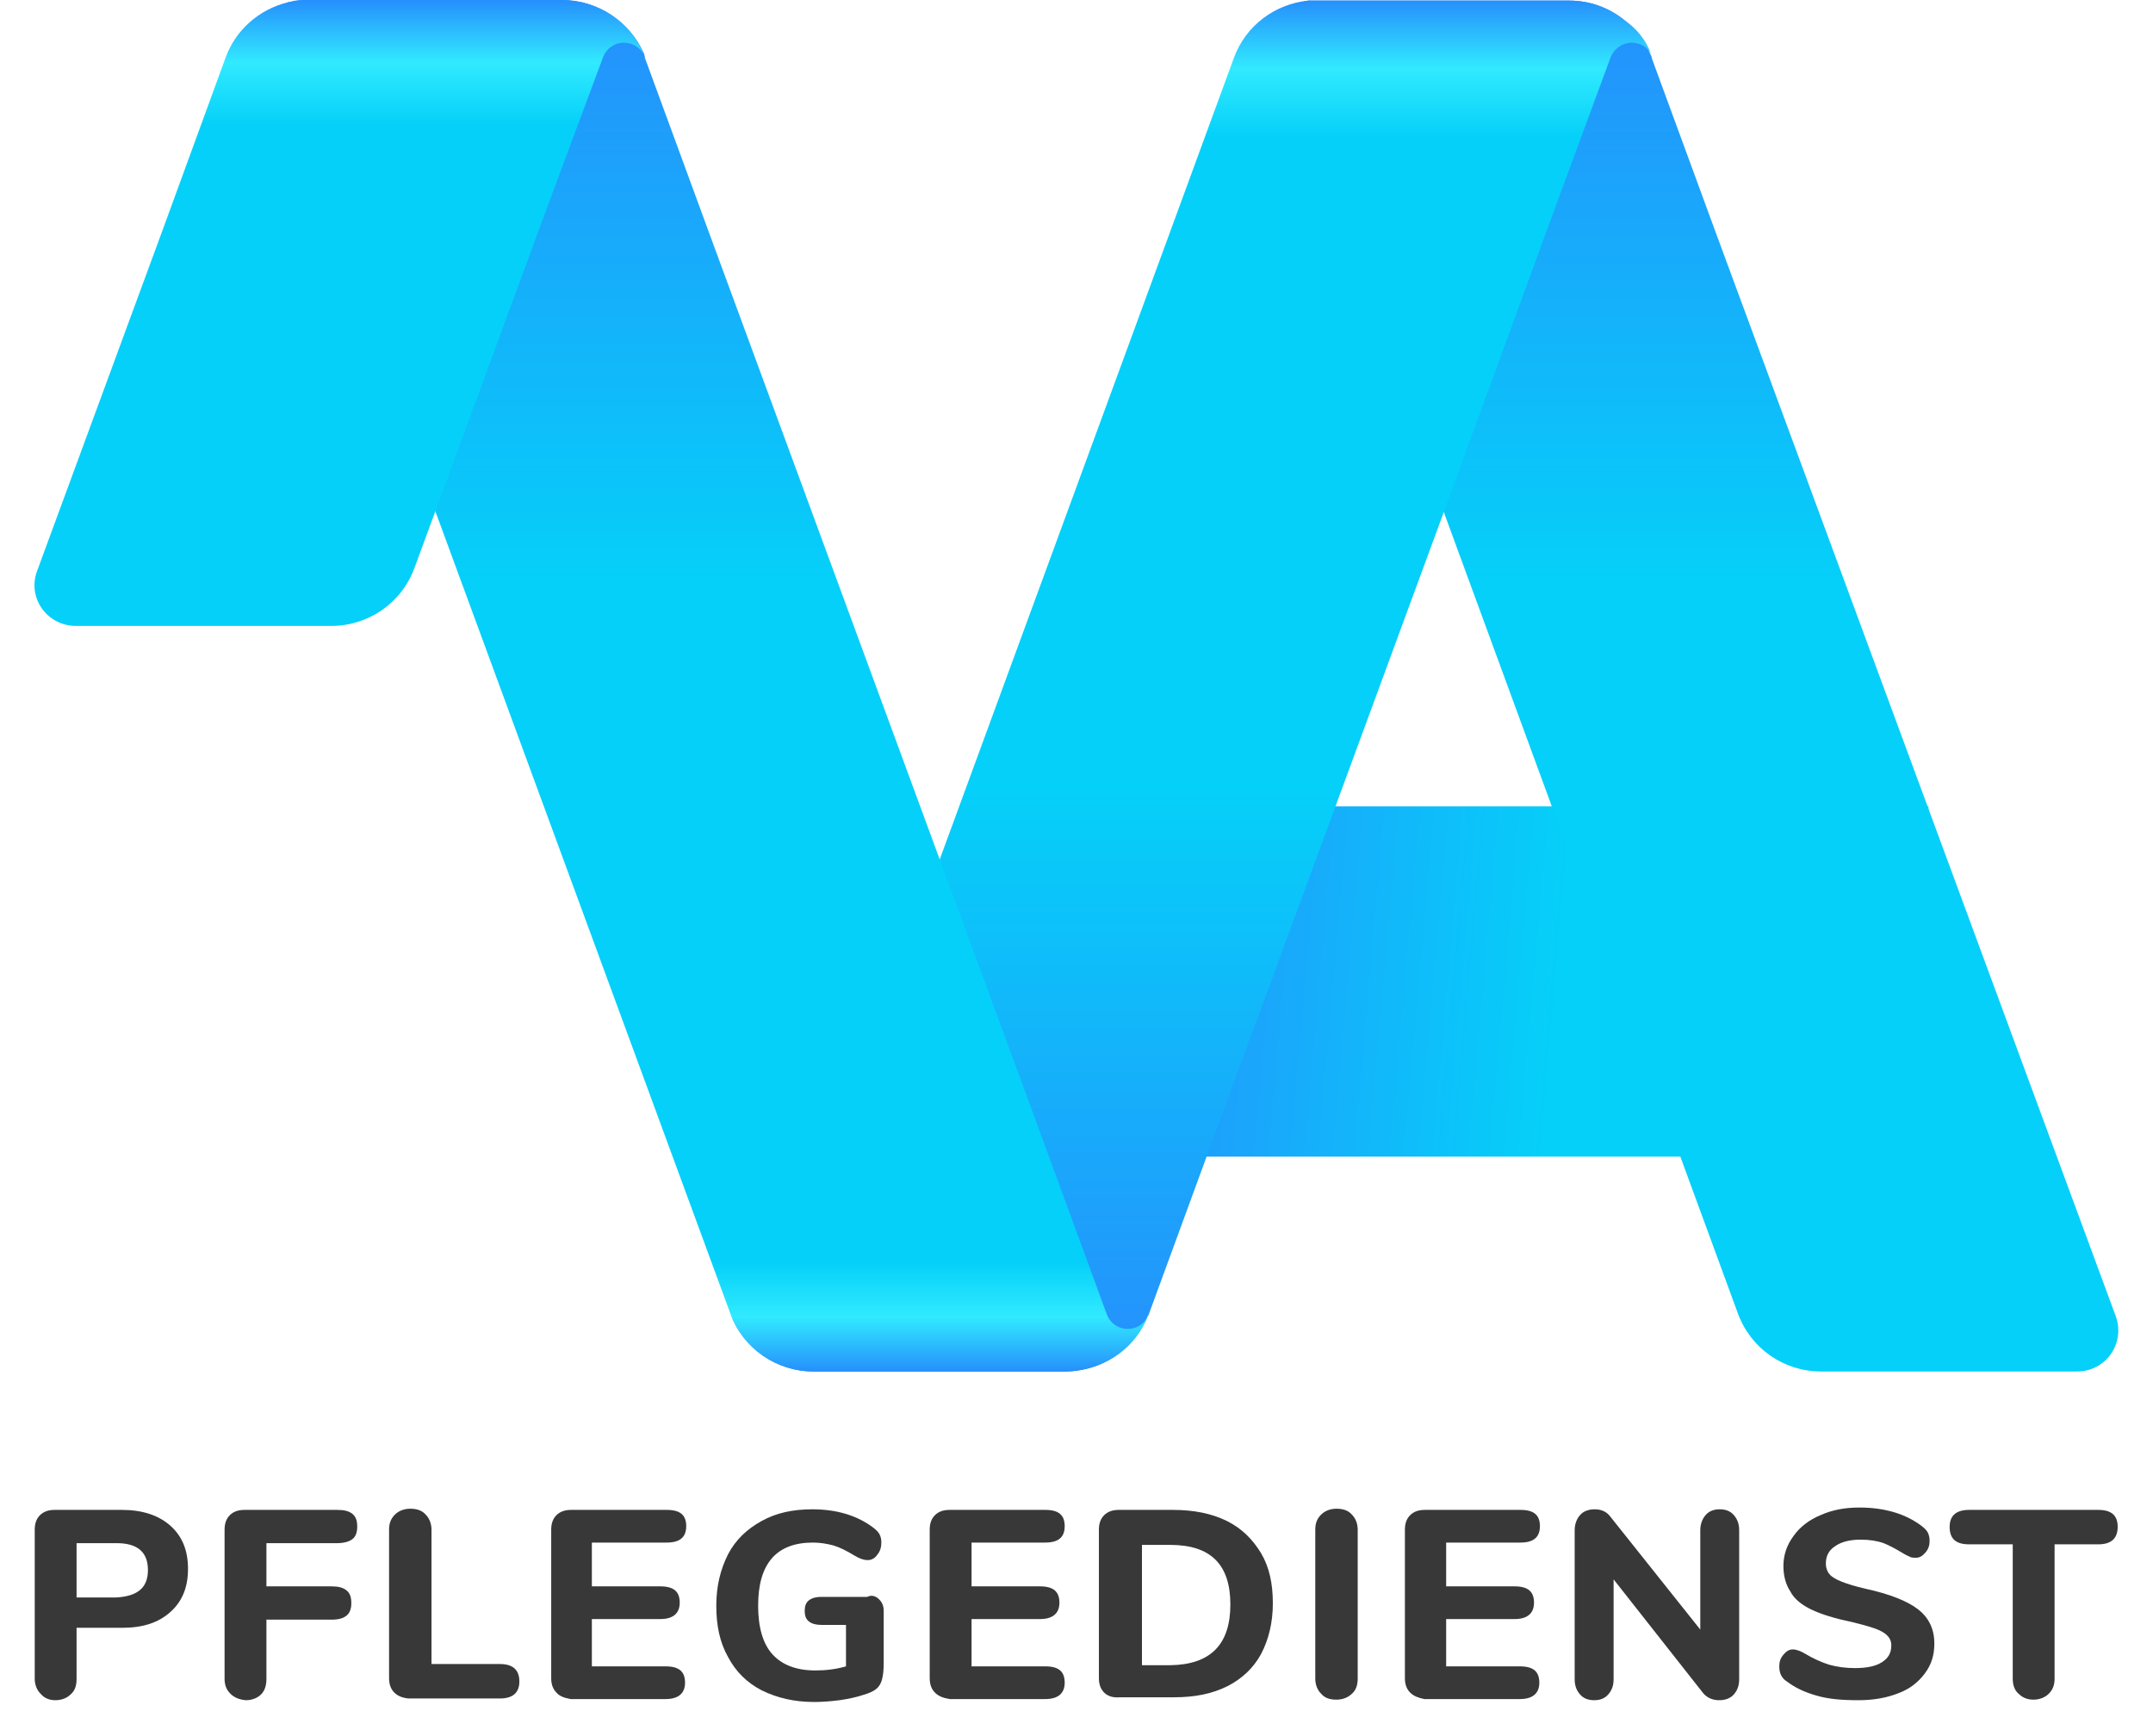
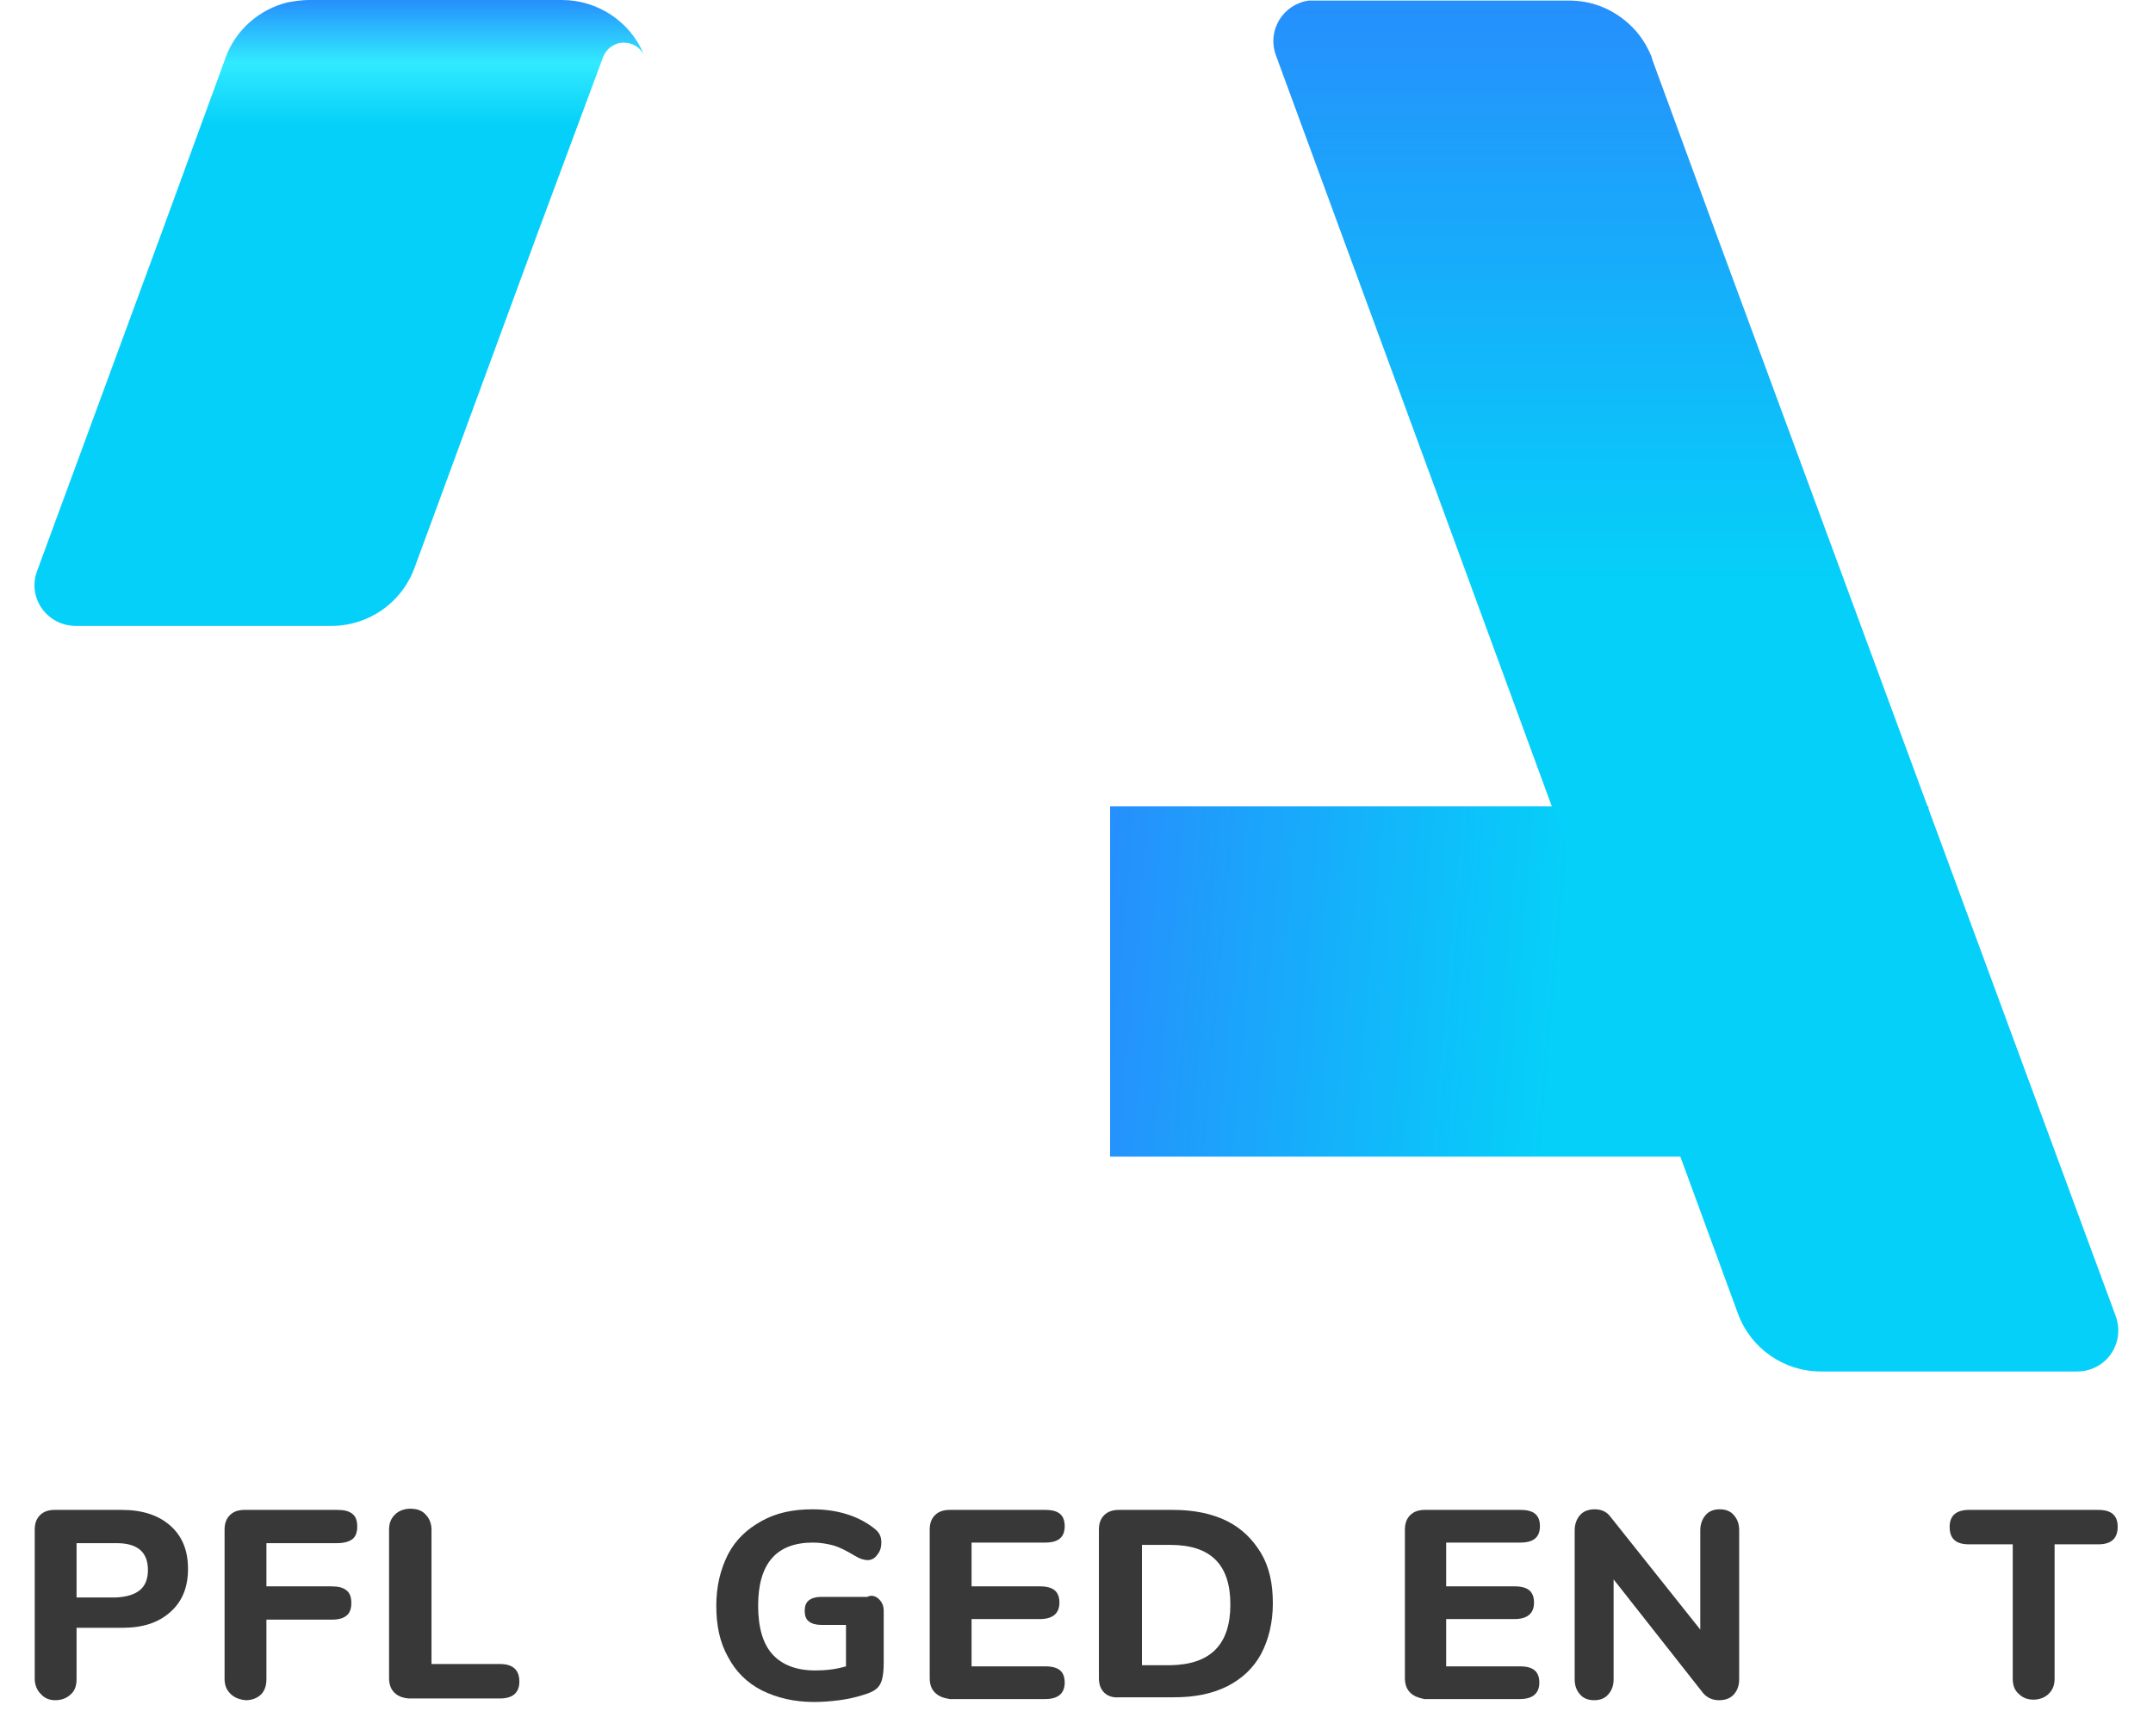
<svg xmlns="http://www.w3.org/2000/svg" width="62" height="50" viewBox="0 0 62 50" fill="none">
  <path d="M55.533 23.222V33.311H31.968V23.222H55.533Z" fill="url(#paint0_linear)" />
  <path d="M59.811 39.499H52.443C51.373 39.499 50.422 38.843 50.049 37.835L41.577 14.747L38.572 6.575L36.738 1.581C36.484 0.858 36.959 0.118 37.689 0.017C37.706 0.017 37.74 0.017 37.757 0.017C37.774 0.017 37.808 0.017 37.825 0.017H37.842H41.56H45.193C45.788 0.017 46.331 0.219 46.772 0.572C47.112 0.841 47.367 1.177 47.536 1.581C47.553 1.597 47.553 1.631 47.57 1.665V1.682L47.587 1.732L49.37 6.592L60.932 37.919C61.203 38.692 60.643 39.499 59.811 39.499Z" fill="url(#paint1_linear)" />
-   <path d="M47.553 1.564C47.452 1.362 47.231 1.228 46.993 1.228C46.721 1.228 46.484 1.396 46.382 1.648L44.565 6.575L41.577 14.747L34.888 32.925L33.088 37.835C33.088 37.851 33.071 37.885 33.054 37.902C32.698 38.776 31.883 39.382 30.949 39.483C30.864 39.483 30.779 39.499 30.694 39.499H23.428C22.358 39.499 21.407 38.843 21.034 37.835C21.119 38.087 21.357 38.255 21.645 38.255C21.934 38.255 22.154 38.087 22.256 37.835L24.056 32.925L27.061 24.752L33.733 6.575L35.533 1.665C35.873 0.74 36.705 0.118 37.672 0.017C37.689 0.017 37.723 0.017 37.74 0.017C37.757 0.017 37.791 0.017 37.808 0.017C37.842 0.017 37.876 0.017 37.91 0.017H41.543H45.177C45.771 0.017 46.314 0.219 46.755 0.572C47.129 0.807 47.401 1.16 47.553 1.564Z" fill="url(#paint2_linear)" />
-   <path d="M32.477 38.272C32.188 38.272 31.951 38.087 31.866 37.835L30.066 32.925L27.061 24.752L20.372 6.575L18.589 1.715L18.572 1.665V1.648C18.572 1.631 18.555 1.597 18.555 1.581C18.555 1.581 18.555 1.581 18.555 1.564C18.148 0.622 17.214 0 16.178 0H12.545H8.691C8.555 0 8.419 0.034 8.3 0.067C7.757 0.269 7.452 0.874 7.655 1.463L9.54 6.575L12.545 14.747L19.234 32.941L21.034 37.835C21.39 38.827 22.358 39.499 23.428 39.499H30.694C30.779 39.499 30.864 39.499 30.949 39.483C31.883 39.382 32.715 38.793 33.054 37.902C32.952 38.137 32.732 38.272 32.477 38.272Z" fill="url(#paint3_linear)" />
  <path d="M17.366 1.648C17.451 1.412 17.689 1.228 17.961 1.228C18.215 1.228 18.419 1.362 18.538 1.564C18.148 0.622 17.214 0 16.178 0H12.545H8.895C8.691 0 8.487 0.034 8.283 0.067C7.468 0.269 6.789 0.858 6.501 1.648L4.701 6.575L1.068 16.445C0.779 17.219 1.356 18.026 2.188 18.026H9.54C10.609 18.026 11.56 17.37 11.934 16.361L12.528 14.747L15.533 6.575L17.366 1.648Z" fill="url(#paint4_linear)" />
  <path d="M1.17 48.781C1.068 48.681 1 48.529 1 48.344V44.056C1 43.871 1.051 43.737 1.153 43.636C1.255 43.535 1.39 43.485 1.577 43.485H3.513C4.09 43.485 4.565 43.636 4.905 43.939C5.244 44.241 5.414 44.645 5.414 45.183C5.414 45.721 5.244 46.125 4.905 46.427C4.565 46.73 4.124 46.881 3.513 46.881H2.205V48.361C2.205 48.546 2.155 48.697 2.036 48.798C1.934 48.899 1.781 48.966 1.594 48.966C1.407 48.966 1.272 48.899 1.17 48.781ZM4.26 45.217C4.26 44.695 3.954 44.443 3.36 44.443H2.205V46.007H3.343C3.971 45.973 4.26 45.721 4.26 45.217Z" fill="#383838" />
  <path d="M6.637 48.781C6.518 48.664 6.467 48.529 6.467 48.344V44.056C6.467 43.871 6.518 43.737 6.62 43.636C6.721 43.535 6.857 43.485 7.044 43.485H9.71C9.913 43.485 10.049 43.518 10.151 43.602C10.253 43.686 10.287 43.804 10.287 43.972C10.287 44.14 10.236 44.258 10.151 44.325C10.066 44.393 9.913 44.443 9.71 44.443H7.672V45.687H9.54C9.744 45.687 9.879 45.721 9.981 45.805C10.083 45.889 10.117 46.007 10.117 46.175C10.117 46.343 10.066 46.461 9.981 46.528C9.879 46.612 9.744 46.646 9.54 46.646H7.672V48.361C7.672 48.546 7.621 48.697 7.519 48.798C7.418 48.899 7.265 48.966 7.078 48.966C6.908 48.95 6.755 48.899 6.637 48.781Z" fill="#383838" />
  <path d="M11.357 48.748C11.255 48.647 11.204 48.512 11.204 48.327V44.056C11.204 43.871 11.255 43.737 11.374 43.619C11.476 43.518 11.628 43.451 11.815 43.451C12.002 43.451 12.155 43.501 12.257 43.619C12.358 43.72 12.426 43.871 12.426 44.056V47.924H14.396C14.769 47.924 14.956 48.092 14.956 48.428C14.956 48.748 14.769 48.916 14.396 48.916H11.764C11.594 48.899 11.459 48.849 11.357 48.748Z" fill="#383838" />
-   <path d="M16.025 48.748C15.924 48.647 15.873 48.512 15.873 48.327V44.056C15.873 43.871 15.924 43.737 16.025 43.636C16.127 43.535 16.263 43.485 16.45 43.485H19.2C19.591 43.485 19.761 43.636 19.761 43.955C19.761 44.275 19.574 44.426 19.2 44.426H17.044V45.687H19.014C19.404 45.687 19.574 45.839 19.574 46.158C19.574 46.461 19.387 46.629 19.014 46.629H17.044V47.991H19.166C19.557 47.991 19.727 48.142 19.727 48.462C19.727 48.765 19.54 48.933 19.166 48.933H16.433C16.246 48.899 16.11 48.849 16.025 48.748Z" fill="#383838" />
  <path d="M25.312 46.057C25.397 46.141 25.448 46.242 25.448 46.394V47.89C25.448 48.092 25.431 48.26 25.397 48.378C25.363 48.495 25.312 48.58 25.227 48.647C25.143 48.714 25.024 48.765 24.854 48.815C24.65 48.882 24.413 48.933 24.175 48.966C23.903 49 23.666 49.017 23.445 49.017C22.868 49.017 22.375 48.899 21.934 48.681C21.509 48.462 21.187 48.142 20.966 47.722C20.728 47.302 20.627 46.814 20.627 46.242C20.627 45.687 20.745 45.2 20.966 44.763C21.187 44.342 21.509 44.039 21.934 43.804C22.358 43.569 22.834 43.468 23.394 43.468C24.107 43.468 24.701 43.653 25.16 44.006C25.244 44.073 25.295 44.123 25.329 44.191C25.363 44.258 25.38 44.325 25.38 44.426C25.38 44.561 25.346 44.678 25.261 44.779C25.194 44.88 25.092 44.931 24.99 44.931C24.922 44.931 24.854 44.914 24.803 44.897C24.752 44.88 24.684 44.847 24.599 44.796C24.379 44.662 24.175 44.561 24.005 44.51C23.818 44.46 23.615 44.426 23.411 44.426C22.358 44.426 21.832 45.032 21.832 46.242C21.832 46.864 21.968 47.335 22.239 47.638C22.511 47.941 22.919 48.109 23.479 48.109C23.784 48.109 24.073 48.075 24.362 47.991V46.797H23.648C23.496 46.797 23.377 46.764 23.292 46.696C23.207 46.629 23.173 46.528 23.173 46.394C23.173 46.259 23.207 46.158 23.292 46.091C23.377 46.024 23.496 45.99 23.648 45.99H24.973C25.109 45.923 25.227 45.973 25.312 46.057Z" fill="#383838" />
  <path d="M26.925 48.748C26.823 48.647 26.773 48.512 26.773 48.327V44.056C26.773 43.871 26.823 43.737 26.925 43.636C27.027 43.535 27.163 43.485 27.35 43.485H30.1C30.491 43.485 30.66 43.636 30.66 43.955C30.66 44.275 30.474 44.426 30.1 44.426H27.978V45.687H29.947C30.338 45.687 30.508 45.839 30.508 46.158C30.508 46.461 30.321 46.629 29.947 46.629H27.978V47.991H30.1C30.491 47.991 30.66 48.142 30.66 48.462C30.66 48.765 30.474 48.933 30.1 48.933H27.35C27.146 48.899 27.027 48.849 26.925 48.748Z" fill="#383838" />
  <path d="M31.798 48.748C31.696 48.647 31.645 48.512 31.645 48.327V44.056C31.645 43.871 31.696 43.737 31.798 43.636C31.9 43.535 32.036 43.485 32.222 43.485H33.785C34.362 43.485 34.888 43.585 35.33 43.804C35.771 44.023 36.077 44.342 36.314 44.729C36.552 45.133 36.654 45.603 36.654 46.175C36.654 46.73 36.535 47.218 36.314 47.638C36.093 48.041 35.771 48.344 35.346 48.563C34.905 48.781 34.413 48.882 33.801 48.882H32.239C32.053 48.899 31.9 48.849 31.798 48.748ZM35.431 46.209C35.431 45.048 34.854 44.493 33.7 44.493H32.885V47.958H33.7C34.854 47.941 35.431 47.369 35.431 46.209Z" fill="#383838" />
-   <path d="M38.046 48.781C37.944 48.681 37.876 48.529 37.876 48.344V44.056C37.876 43.871 37.927 43.737 38.046 43.619C38.148 43.518 38.3 43.451 38.487 43.451C38.674 43.451 38.827 43.501 38.929 43.619C39.031 43.72 39.098 43.871 39.098 44.056V48.344C39.098 48.529 39.047 48.681 38.929 48.781C38.827 48.882 38.674 48.95 38.487 48.95C38.283 48.95 38.148 48.899 38.046 48.781Z" fill="#383838" />
  <path d="M40.61 48.748C40.508 48.647 40.457 48.512 40.457 48.327V44.056C40.457 43.871 40.508 43.737 40.61 43.636C40.712 43.535 40.847 43.485 41.034 43.485H43.785C44.175 43.485 44.345 43.636 44.345 43.955C44.345 44.275 44.158 44.426 43.785 44.426H41.645V45.687H43.615C44.005 45.687 44.175 45.839 44.175 46.158C44.175 46.461 43.988 46.629 43.615 46.629H41.645V47.991H43.767C44.158 47.991 44.328 48.142 44.328 48.462C44.328 48.765 44.141 48.933 43.767 48.933H41.017C40.847 48.899 40.712 48.849 40.61 48.748Z" fill="#383838" />
  <path d="M49.931 43.636C50.032 43.754 50.083 43.888 50.083 44.073V48.361C50.083 48.546 50.032 48.681 49.931 48.798C49.829 48.916 49.676 48.966 49.506 48.966C49.319 48.966 49.166 48.899 49.048 48.765L46.467 45.486V48.361C46.467 48.546 46.416 48.681 46.314 48.798C46.212 48.916 46.077 48.966 45.907 48.966C45.737 48.966 45.601 48.916 45.499 48.798C45.397 48.681 45.346 48.546 45.346 48.361V44.073C45.346 43.905 45.397 43.754 45.499 43.636C45.601 43.518 45.754 43.468 45.924 43.468C46.11 43.468 46.263 43.535 46.365 43.669L48.963 46.932V44.073C48.963 43.905 49.014 43.754 49.115 43.636C49.217 43.518 49.353 43.468 49.523 43.468C49.693 43.468 49.829 43.518 49.931 43.636Z" fill="#383838" />
-   <path d="M52.307 48.832C51.951 48.731 51.679 48.596 51.459 48.428C51.374 48.378 51.323 48.311 51.289 48.243C51.255 48.176 51.238 48.092 51.238 47.991C51.238 47.856 51.272 47.756 51.357 47.655C51.441 47.554 51.526 47.503 51.628 47.503C51.679 47.503 51.747 47.52 51.798 47.537C51.849 47.554 51.917 47.587 52.002 47.638C52.222 47.773 52.46 47.873 52.664 47.941C52.902 48.008 53.156 48.041 53.411 48.041C53.751 48.041 54.005 47.991 54.192 47.873C54.379 47.756 54.464 47.604 54.464 47.386C54.464 47.218 54.379 47.1 54.209 46.999C54.039 46.898 53.733 46.814 53.326 46.713C52.834 46.612 52.46 46.495 52.172 46.36C51.883 46.225 51.662 46.041 51.56 45.839C51.425 45.637 51.357 45.385 51.357 45.099C51.357 44.779 51.459 44.493 51.645 44.241C51.832 43.972 52.104 43.77 52.426 43.636C52.766 43.485 53.122 43.417 53.547 43.417C54.277 43.417 54.888 43.602 55.346 43.955C55.431 44.023 55.482 44.073 55.516 44.14C55.55 44.208 55.567 44.292 55.567 44.376C55.567 44.51 55.533 44.611 55.448 44.712C55.363 44.813 55.279 44.863 55.177 44.863C55.126 44.863 55.058 44.863 55.024 44.847C54.99 44.83 54.905 44.796 54.82 44.746C54.599 44.611 54.413 44.51 54.243 44.443C54.056 44.376 53.835 44.342 53.581 44.342C53.258 44.342 53.02 44.409 52.851 44.527C52.664 44.645 52.579 44.813 52.579 45.032C52.579 45.149 52.613 45.25 52.681 45.334C52.749 45.418 52.868 45.486 53.038 45.553C53.207 45.62 53.428 45.687 53.717 45.755C54.413 45.906 54.922 46.108 55.228 46.343C55.533 46.579 55.703 46.898 55.703 47.335C55.703 47.672 55.618 47.941 55.431 48.193C55.245 48.445 54.99 48.647 54.667 48.765C54.328 48.899 53.954 48.966 53.513 48.966C53.037 48.966 52.647 48.933 52.307 48.832Z" fill="#383838" />
  <path d="M58.131 48.781C58.012 48.681 57.961 48.529 57.961 48.344V44.477H56.705C56.314 44.477 56.144 44.309 56.144 43.972C56.144 43.653 56.331 43.485 56.705 43.485H60.423C60.813 43.485 60.983 43.653 60.983 43.972C60.983 44.309 60.796 44.477 60.423 44.477H59.166V48.344C59.166 48.529 59.115 48.664 58.997 48.781C58.895 48.882 58.742 48.95 58.555 48.95C58.368 48.95 58.233 48.882 58.131 48.781Z" fill="#383838" />
  <defs>
    <linearGradient id="paint0_linear" x1="55.88" y1="29.316" x2="31.62" y2="27.173" gradientUnits="userSpaceOnUse">
      <stop stop-color="#05D0F9" />
      <stop offset="0.454" stop-color="#05D0F9" />
      <stop offset="1" stop-color="#268FFC" />
    </linearGradient>
    <linearGradient id="paint1_linear" x1="48.831" y1="39.503" x2="48.831" y2="-9.58981e-07" gradientUnits="userSpaceOnUse">
      <stop stop-color="#05D0F9" />
      <stop offset="0.577" stop-color="#05D0F9" />
      <stop offset="1" stop-color="#268FFC" />
    </linearGradient>
    <linearGradient id="paint2_linear" x1="34.294" y1="-1.86397e-07" x2="34.294" y2="39.503" gradientUnits="userSpaceOnUse">
      <stop stop-color="#268FFC" />
      <stop offset="0.05" stop-color="#31EAFF" />
      <stop offset="0.1" stop-color="#05D0F9" />
      <stop offset="0.577" stop-color="#05D0F9" />
      <stop offset="1" stop-color="#268FFC" />
    </linearGradient>
    <linearGradient id="paint3_linear" x1="20.321" y1="39.503" x2="20.321" y2="0" gradientUnits="userSpaceOnUse">
      <stop stop-color="#268FFC" />
      <stop offset="0.04" stop-color="#31EAFF" />
      <stop offset="0.08" stop-color="#05D0F9" />
      <stop offset="0.577" stop-color="#05D0F9" />
      <stop offset="1" stop-color="#268FFC" />
    </linearGradient>
    <linearGradient id="paint4_linear" x1="9.767" y1="18.026" x2="9.767" y2="0" gradientUnits="userSpaceOnUse">
      <stop stop-color="#05D0F9" />
      <stop offset="0.8" stop-color="#05D0F9" />
      <stop offset="0.9" stop-color="#31EAFF" />
      <stop offset="1" stop-color="#268FFC" />
    </linearGradient>
  </defs>
</svg>